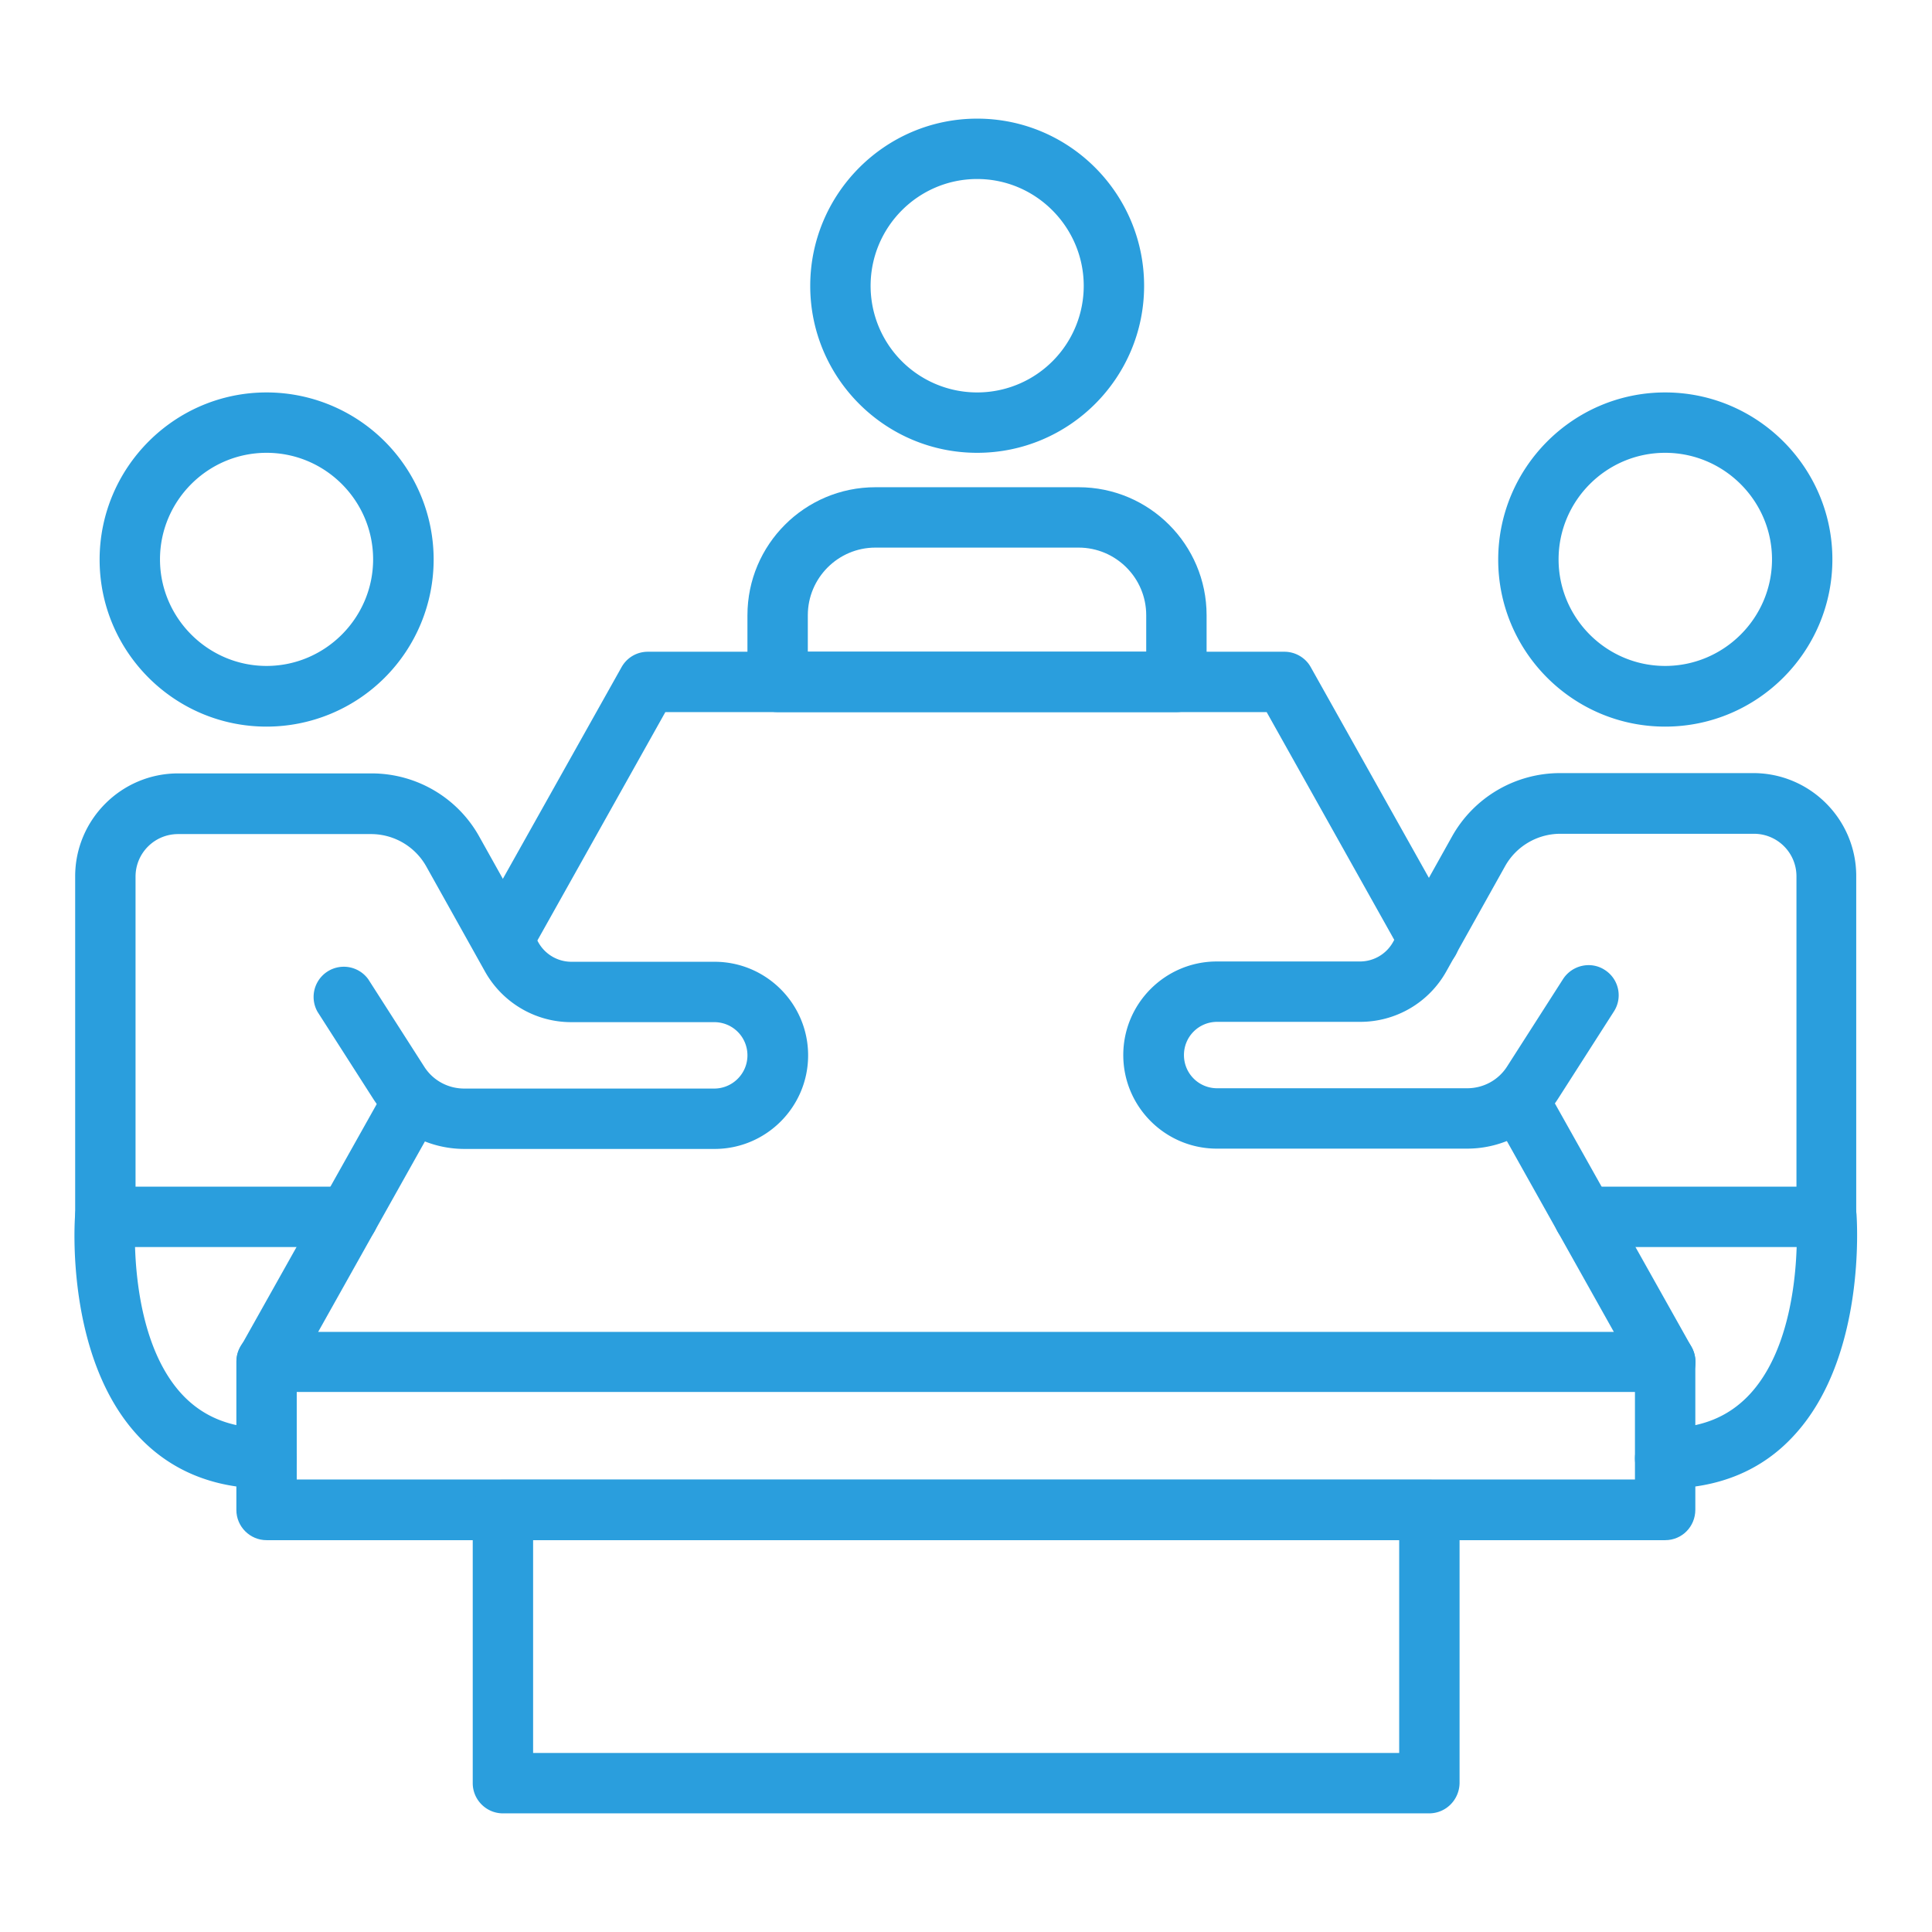
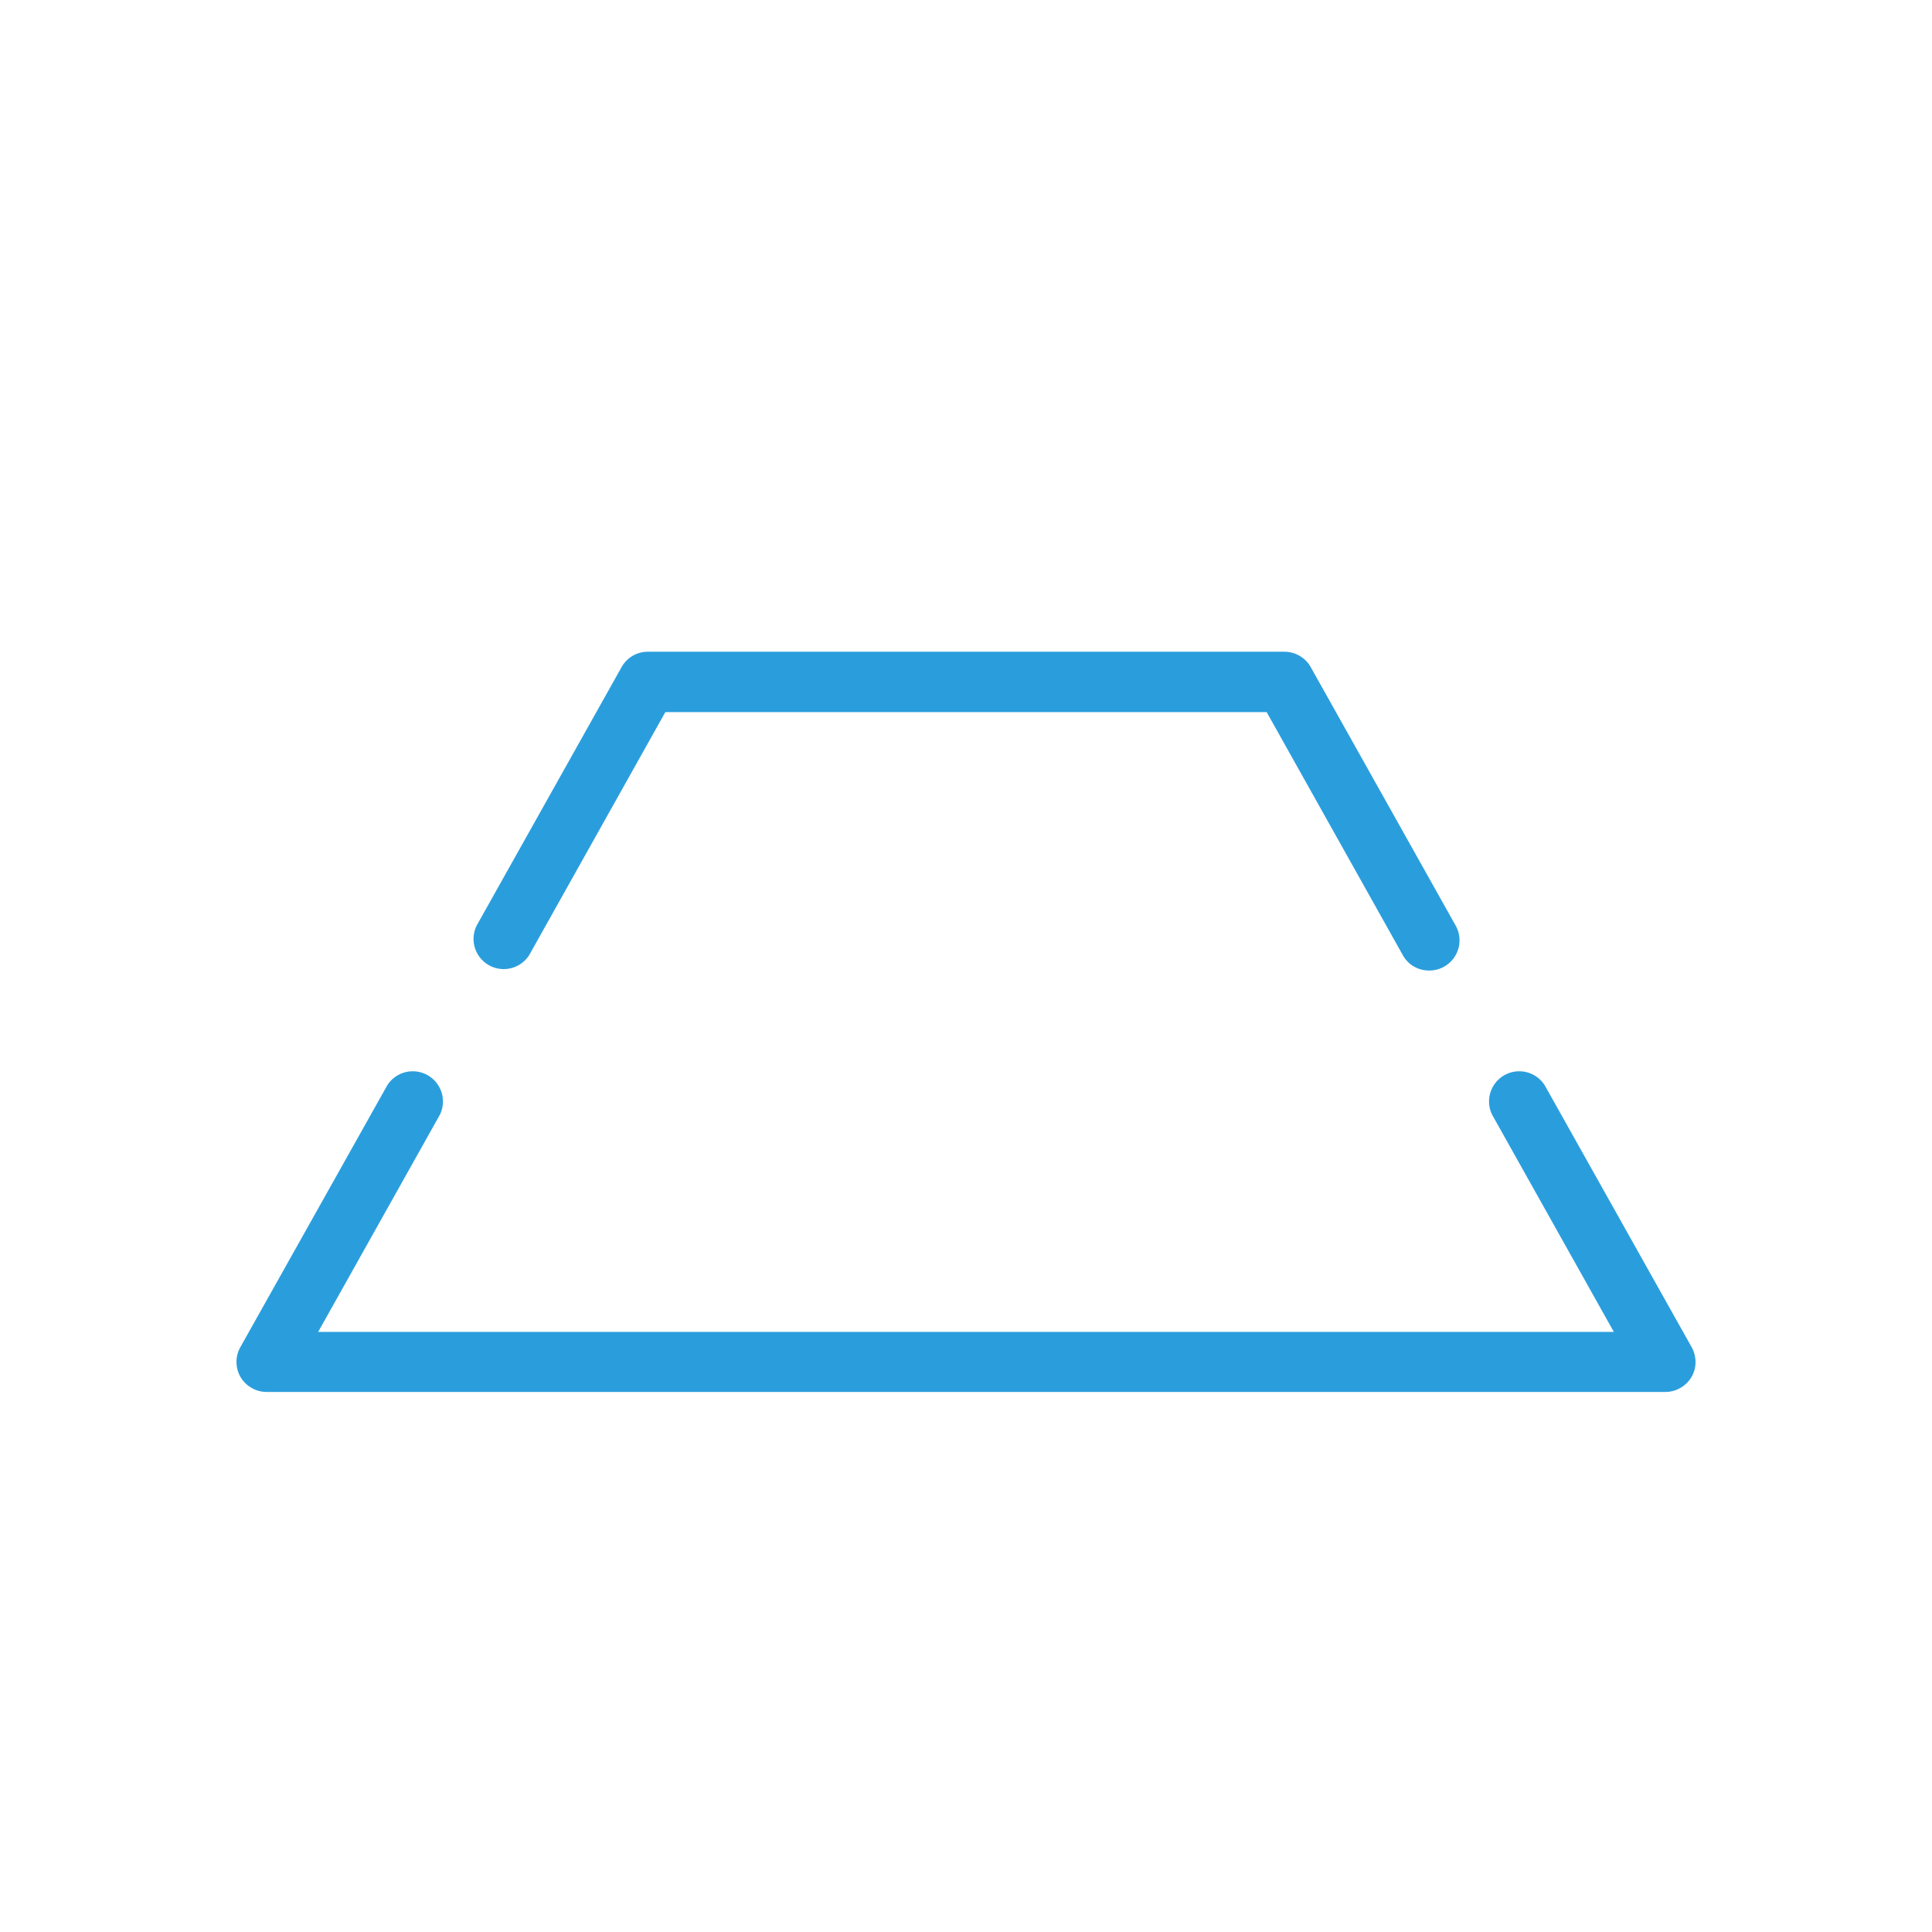
<svg xmlns="http://www.w3.org/2000/svg" version="1.1" width="512" height="512" x="0" y="0" viewBox="0 0 64 64" style="enable-background:new 0 0 512 512" xml:space="preserve">
  <g>
-     <path d="M11.53 41.31H3.49c-.55 0-1-.45-1-1V29.03c0-1.88 1.53-3.41 3.41-3.41h6.41c1.48 0 2.85.8 3.57 2.1l1.95 3.49c.22.4.64.65 1.1.65h4.74c1.71 0 3.1 1.39 3.1 3.1s-1.39 3.1-3.1 3.1h-8.28c-1.23 0-2.35-.62-3.02-1.65l-1.85-2.89a1 1 0 0 1 1.68-1.08l1.85 2.89c.29.46.79.73 1.33.73h8.28c.6 0 1.1-.49 1.1-1.1s-.49-1.1-1.1-1.1h-4.74c-1.18 0-2.27-.64-2.85-1.67l-1.95-3.49a2.098 2.098 0 0 0-1.83-1.07H5.9c-.78 0-1.41.63-1.41 1.41v10.27h7.04c.55 0 1 .45 1 1s-.45 1-1 1zM8.83 24.07c-3.05 0-5.53-2.48-5.53-5.53S5.78 13 8.83 13a5.535 5.535 0 0 1 0 11.07zm0-9.07c-1.95 0-3.53 1.59-3.53 3.53s1.59 3.53 3.53 3.53 3.53-1.59 3.53-3.53S10.78 15 8.83 15zM32.37 15c-3.05 0-5.53-2.48-5.53-5.53s2.48-5.54 5.53-5.54 5.53 2.48 5.53 5.54c0 3.05-2.48 5.53-5.53 5.53zm0-9.07c-1.95 0-3.53 1.59-3.53 3.54a3.53 3.53 0 1 0 7.06 0c0-1.94-1.58-3.54-3.53-3.54zM60.51 41.31h-8.04c-.55 0-1-.45-1-1s.45-1 1-1h7.04V29.03c0-.78-.63-1.41-1.41-1.41h-6.41c-.76 0-1.46.41-1.83 1.07l-1.95 3.49a3.263 3.263 0 0 1-2.85 1.67h-4.74c-.61 0-1.1.49-1.1 1.1s.49 1.1 1.1 1.1h8.28c.54 0 1.04-.27 1.33-.73l1.85-2.89c.3-.46.92-.6 1.38-.3.47.3.6.92.3 1.38l-1.85 2.89a3.574 3.574 0 0 1-3.02 1.65h-8.28c-1.71 0-3.1-1.39-3.1-3.1s1.39-3.1 3.1-3.1h4.74c.46 0 .88-.25 1.1-.65l1.95-3.49a4.1 4.1 0 0 1 3.57-2.1h6.41c1.88 0 3.41 1.53 3.41 3.41v11.27a.973.973 0 0 1-.98 1.02zM55.16 24.07c-3.05 0-5.53-2.48-5.53-5.53S52.11 13 55.16 13s5.54 2.48 5.54 5.53-2.48 5.54-5.54 5.54zm0-9.07c-1.95 0-3.53 1.59-3.53 3.53s1.58 3.53 3.53 3.53 3.54-1.59 3.54-3.53S57.11 15 55.16 15z" fill="#2A9EDD" opacity="1" data-original="#000000" />
    <path d="M47.34 32.15c-.35 0-.69-.18-.87-.51l-4.51-8.05H22.04l-4.51 8.05a1 1 0 0 1-1.74-.98l4.8-8.56c.18-.32.51-.51.87-.51h21.09c.36 0 .7.2.87.51l4.8 8.56a1 1 0 0 1-.88 1.49zM55.17 46.11H8.83c-.35 0-.68-.19-.86-.49a1 1 0 0 1-.01-.99l4.87-8.68a1 1 0 0 1 1.74.98l-4.03 7.19h42.92l-4.03-7.19a1 1 0 0 1 1.74-.98l4.87 8.68c.17.31.17.69-.01.99s-.51.49-.86.49z" fill="#2A9EDD" opacity="1" data-original="#000000" />
-     <path d="M55.16 51.02H8.83c-.55 0-1-.45-1-1V45.1c0-.55.45-1 1-1s1 .45 1 1v3.91h44.33V45.1c0-.55.45-1 1-1s1 .45 1 1v4.91c0 .56-.44 1.01-1 1.01zM38.97 23.59H25.76c-.55 0-1-.45-1-1v-2.21c0-2.34 1.9-4.24 4.24-4.24h6.73c2.34 0 4.24 1.9 4.24 4.24v2.21c0 .55-.45 1-1 1zm-12.21-2h11.21v-1.21c0-1.24-1.01-2.24-2.24-2.24H29c-1.24 0-2.24 1.01-2.24 2.24z" fill="#2A9EDD" opacity="1" data-original="#000000" />
-     <path d="M47.34 60.07H16.66c-.55 0-1-.45-1-1v-9.05c0-.55.45-1 1-1h30.69c.55 0 1 .45 1 1v9.05c-.01.55-.45 1-1.01 1zm-29.68-2h28.69v-7.05H17.66zM8.83 49.31c-1.75 0-3.19-.59-4.27-1.76-2.4-2.6-2.09-7.13-2.07-7.32.04-.55.51-.96 1.07-.92.55.04.96.52.92 1.07 0 .04-.26 3.86 1.55 5.81.7.75 1.62 1.12 2.8 1.12.55 0 1 .45 1 1s-.44 1-1 1zM55.16 49.31c-.55 0-1-.45-1-1s.45-1 1-1c1.19 0 2.1-.37 2.8-1.12 1.81-1.95 1.55-5.77 1.55-5.81a.997.997 0 1 1 1.99-.15c.01.19.33 4.72-2.07 7.32-1.07 1.17-2.51 1.76-4.27 1.76z" fill="#2A9EDD" opacity="1" data-original="#000000" />
  </g>
</svg>